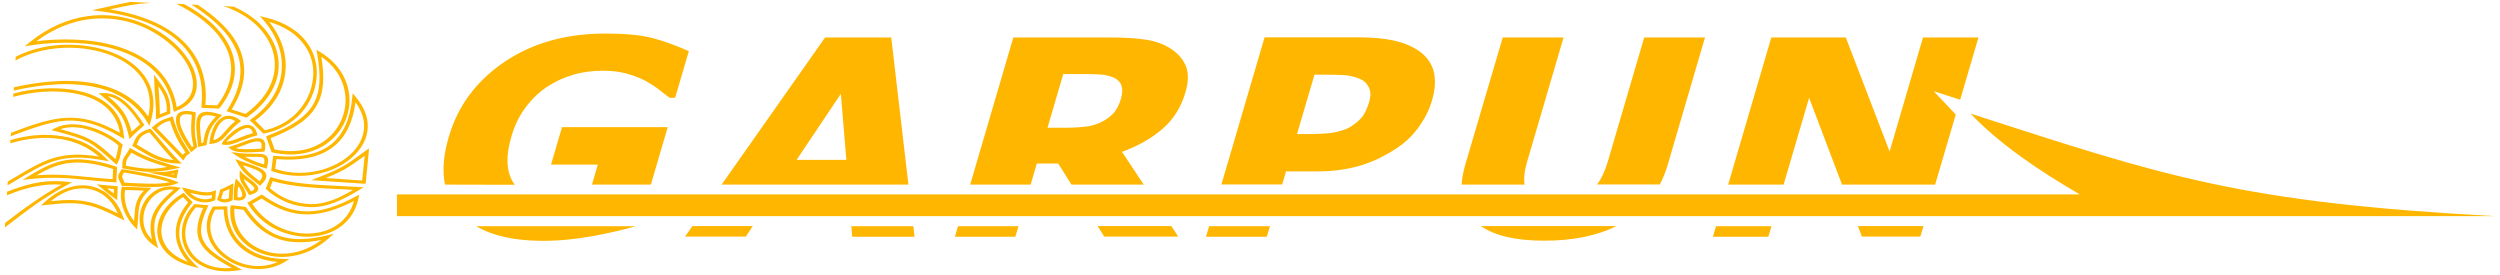
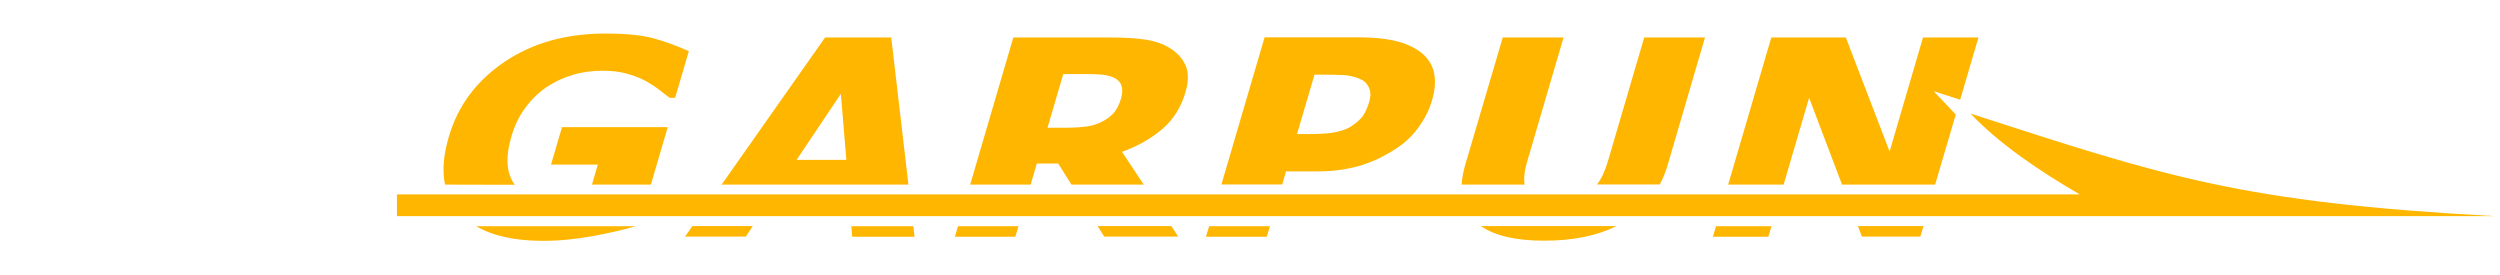
<svg xmlns="http://www.w3.org/2000/svg" version="1.1" id="Слой_1" x="0px" y="0px" viewBox="0 0 1587.1 174.6" style="enable-background:new 0 0 1587.1 174.6;" xml:space="preserve">
  <style type="text/css">
	.st0{fill-rule:evenodd;clip-rule:evenodd;fill:#FFB600;}
</style>
  <g>
    <g>
      <g>
        <path class="st0" d="M1251,72.1c124.2,40.2,172,56.4,332.6,65.1H252v-13.8h1068.3C1294.9,108.7,1268.9,91.1,1251,72.1z      M1124.6,143.6l-2,6.7h-35.2l2-6.7H1124.6z M1169.4,117.2l-20.9-55.1l-16.2,55.1h-35.2l27.4-93.4h47.3l27.8,72.4l21.2-72.4h35.2     l-11.6,39.5l-16.8-5.4l14,14.8l-13.1,44.5H1169.4z M1219.1,150.2H1182l-2.5-6.7h41.6L1219.1,150.2z M1013.8,117.2     c2.9-3.8,5.1-8.7,6.9-14.6l23.1-78.8h38.6l-23.6,80.6c-1.3,4.5-3,8.8-5.1,12.7h-39.9L1013.8,117.2L1013.8,117.2z M927.9,117.2     c0.2-3.9,1-8.1,2.3-12.6L954,23.8h38.6l-23.1,78.8c-1.7,5.8-2.3,10.7-1.6,14.6C967.9,117.2,927.9,117.2,927.9,117.2z      M980.3,152.8c-17.9,0-31.3-3.1-40.2-9.3h86.1C1013.9,149.7,998.5,152.8,980.3,152.8z M869.3,64.5c1-3.6,0.9-6.6-0.4-9.2     c-1.3-2.6-3.2-4.3-5.8-5.3c-3.2-1.3-6.5-2.1-9.8-2.3c-3.2-0.2-7.7-0.3-13.4-0.3h-5.4l-11.1,37.7h2.7c3.6,0,7.1,0,10.3-0.1     c3.3-0.1,6.1-0.3,8.6-0.6c2.1-0.3,4.5-0.8,7-1.6c2.5-0.8,4.6-1.7,6.1-2.8c3.2-2.1,5.6-4.3,7.2-6.5     C866.8,71.3,868.1,68.3,869.3,64.5z M806.2,143.6l-2,6.7h-38.6l2-6.7H806.2z M909.1,63.7c-1.7,5.9-4.5,11.5-8.3,16.8     s-8.4,9.8-13.7,13.3c-3.2,2.2-6.7,4.2-10.4,6.1s-7.6,3.4-11.7,4.8c-4.2,1.3-8.6,2.3-13.2,3c-4.6,0.7-9.7,1.1-15.2,1.1h-20.2     l-2.4,8.3h-38.6l27.4-93.4h59.6c8.9,0,16.3,0.7,22.3,2s11.2,3.4,15.6,6.3c4.8,3.2,8.1,7.4,9.7,12.7     C911.5,50.1,911.3,56.4,909.1,63.7z M711.7,62.4c0.9-3.2,1-5.9,0.2-8.2s-2.7-4.1-5.7-5.3c-2.1-0.8-4.7-1.4-7.5-1.6     c-2.9-0.2-6.5-0.3-10.9-0.3H675l-10,34.1h11c5.3,0,10-0.3,13.8-0.8c3.9-0.5,7.4-1.7,10.5-3.4c2.9-1.6,5.3-3.5,7.2-5.7     C709.2,68.9,710.7,66,711.7,62.4z M646.6,143.6l-2,6.7h-38.4l2-6.7H646.6z M680.2,117.2l-8.4-13.4h-13.6l-3.9,13.4h-38.4     l27.4-93.4H705c8.5,0,15.8,0.4,21.9,1.3c6.1,0.9,11.4,2.7,15.9,5.5c4.6,2.9,7.9,6.5,9.9,11c1.9,4.4,1.9,10.1-0.1,16.9     c-2.8,9.7-7.8,17.5-14.8,23.5c-7.1,6-15.5,10.8-25.5,14.4l13.8,20.8H680.2z M748,150.2h-47l-4.2-6.7h46.8L748,150.2z      M537.3,101.5l-3.5-41.9l-28.1,41.9H537.3z M579.8,143.6l0.8,6.7H541l-0.5-6.7H579.8z M458.1,117.2l65.7-93.4h42l10.9,93.4H458.1     z M434.9,150.2l4.7-6.7h38.3l-4.4,6.7H434.9z M375.8,117.2l3.7-12.7h-29.7l7-23.8h67.1l-10.7,36.5H375.8z M282.5,117.2     c-1.8-8.7-1-18.8,2.4-30.3c5.8-19.9,17.7-35.7,35.5-47.7s39.1-17.9,64-17.9c12.9,0,23,1,30.4,3c7.5,2,14.9,4.8,22.5,8.2     l-8.7,29.6h-3.5c-1.5-1.2-3.7-2.9-6.5-5c-2.8-2.2-5.7-4-8.5-5.6c-3.3-1.8-7.3-3.4-12-4.7c-4.6-1.3-9.8-1.9-15.5-1.9     c-6.6,0-12.9,0.8-18.8,2.6c-5.9,1.7-11.5,4.3-16.8,7.8c-5,3.4-9.5,7.7-13.4,13c-3.9,5.2-6.9,11.3-8.9,18.2     c-4,13.5-3.2,23.7,2.1,30.8L282.5,117.2L282.5,117.2z M403.6,143.6c-7.1,2.1-15.8,4.1-26.2,6.1c-11.4,2.1-22.3,3.2-32.7,3.2     c-17.7,0-31.8-3.1-42.4-9.3H403.6z" />
      </g>
    </g>
    <g>
      <g>
-         <path class="st0" d="M134.5,123.8c-4.3,0.9-9.4-0.3-13.8-1.4c1.5,1.6,3.4,2.8,5.6,3.5c2.5,0.8,5.3,0.9,8.1-0.1L134.5,123.8z      M118.2,119.6c0.6,0.1,1.3,0.3,2.1,0.5c4.8,1.3,11,2.9,15,1.3l1.8-0.7l-0.1,1.7l-0.3,4v0.6l-0.6,0.3c-3.7,1.5-7.4,1.5-10.7,0.4     c-3.6-1.2-6.6-3.6-8.6-6.6l-1.4-2.1L118.2,119.6z M145.6,119.9c-1.3,0.7-2.6,1.3-3.9,1.8c-0.2,0.8-0.4,1.5-0.6,2.2     c-0.2,0.7-0.4,1.3-0.7,2.1c0.5,0.3,1.2,0.5,2.1,0.5c0.8,0,1.8-0.2,2.8-0.7L145.6,119.9L145.6,119.9z M140.2,120.2     c1.4-0.5,2.8-1.2,4.1-1.9c0.6-0.3,1.3-0.7,2-1l1.9-0.9l-0.1,1.8l-0.4,8.3v0.5l-0.5,0.3c-1.7,0.9-3.3,1.2-4.6,1.2     c-1.9,0-3.4-0.7-4.3-1.4l-0.5-0.4l0.2-0.5c0.3-0.9,0.6-1.7,0.9-2.6c0.3-0.9,0.5-1.7,0.7-2.6l0.1-0.5L140.2,120.2z M150.9,120.9     c-0.1,1.3-0.2,2.7-0.1,4.4c0.9,0.1,1.5,0,2-0.1c0.5-0.2,0.8-0.5,0.9-0.9c0.2-0.5,0.1-1.3-0.2-2.1c-0.4-1.3-1.3-2.8-2.2-4.1     C151.1,119.2,151,120.1,150.9,120.9z M148.4,126.2c0-2.1,0-3.7,0.1-5.4c0.1-1.6,0.4-3.3,0.8-5.3l0.4-2.2l1.7,1.7     c1.7,1.7,3.6,4.4,4.4,6.8c0.4,1.1,0.5,2.1,0.2,3c-0.3,1-1.1,1.8-2.4,2.2c-1,0.3-2.4,0.4-4.2,0.1l-1-0.1V126.2z M156.5,114.8     c-0.6-0.4-1.2-0.9-1.8-1.3c0.6,1.9,1.7,3.5,2.9,5.3c0.6,0.8,1.1,1.7,1.7,2.7c1.9-0.7,2.4-1.4,2.1-2.1     C160.9,118,158.7,116.4,156.5,114.8z M154.1,110.1c1,1,2.5,2.1,4,3.2c2.4,1.8,4.9,3.6,5.6,5.4c0.8,2-0.2,3.7-4.6,4.9l-1,0.3     l-0.4-0.8c-0.6-1.2-1.4-2.3-2.1-3.4c-1.9-2.8-3.6-5.4-3.5-9l0.1-2.6L154.1,110.1z M156.2,105.5c-0.7-0.2-1.3-0.4-2-0.6     c2.5,3.7,5.3,5.9,9.1,8.9c0.5,0.4,1,0.8,1.5,1.2c2.5-2.7,2-4.4,0.2-5.8C163.1,107.7,159.7,106.6,156.2,105.5z M152.2,102     c1.6,0.6,3.2,1.1,4.9,1.7c3.6,1.2,7.2,2.4,9.5,4c3.1,2.2,3.8,5.1-0.7,9.4l-0.8,0.8l-0.9-0.7c-0.8-0.6-1.6-1.3-2.4-1.9     c-4.7-3.7-8-6.3-11.1-11.9l-1.3-2.4L152.2,102z M161.2,99.6c-1.7,0-3.6,0-5.8-0.1c1.3,0.7,2.7,1.4,4.2,2c2.5,1.1,5.2,2.1,8,2.9     c0.7-3.4,0.1-4.4-1.7-4.7C164.7,99.5,163.1,99.6,161.2,99.6z M151.2,97.1c4,0.5,7.4,0.5,10,0.5c2.1,0,3.8,0,5.1,0.2     c3.6,0.6,4.7,2.4,3.3,8.2l-0.3,1.1l-1.3-0.4c-3.4-1-6.6-2.1-9.6-3.5c-3-1.3-5.8-2.8-8.2-4.3l-3.5-2.3L151.2,97.1z M154.3,92.4     c-1.5,0.6-3.1,1.1-4.6,1.6c3.3,1.1,8.8,0.7,13.4,0.5c1-0.1,2-0.1,2.8-0.1c0.5-3.2-0.1-4.4-1.5-4.6     C162.2,89.4,158.3,90.8,154.3,92.4z M146.6,92.9c2.1-0.6,4.4-1.5,6.6-2.3c4.4-1.7,8.6-3.2,11.5-2.8c3,0.4,4.4,2.5,3.4,7.7     l-0.2,0.8h-1c-1.1,0-2.4,0.1-3.7,0.2c-6.1,0.3-13.7,0.8-17-2l-1.3-1.1L146.6,92.9z M151.5,83.4c-3.3,2.2-6.5,5.1-7.7,6.5     c2.4-0.1,5-1.1,8.2-2.4c2.4-1,5.2-2,8.6-3c-0.6-1.9-1.5-2.9-2.6-3.2c-0.8-0.2-1.8-0.1-2.8,0.3C154,82,152.7,82.6,151.5,83.4z      M140.9,91c-0.1-0.6,4.2-5.9,9.1-9.1c1.4-0.9,2.8-1.7,4.3-2.1c1.5-0.5,3-0.7,4.4-0.3c2.1,0.6,3.7,2.2,4.5,5.5l0.2,0.9l-1,0.3     c-3.7,1-6.7,2.2-9.3,3.2c-4.3,1.7-7.6,3-11.2,2.5l-0.8-0.1L140.9,91z M142.7,83.6c1.7-2,3.7-4.3,6.7-6.7c-0.9-0.6-1.8-1-2.7-1.2     c-1.7-0.5-3.2-0.2-4.5,0.5c-1.4,0.8-2.6,2.2-3.7,3.9c-1.6,2.6-2.6,5.8-3.1,8.9C138.7,88.2,140.5,86.2,142.7,83.6z M152.1,77.6     c-3.4,2.5-5.5,5-7.4,7.1c-2.9,3.4-5.2,6-10.3,6.6l-1.5,0.2l0.1-1.3c0.4-3.7,1.6-7.8,3.5-11c1.2-2,2.7-3.6,4.5-4.6     c1.9-1.1,4.1-1.5,6.6-0.8c1.4,0.4,3,1.1,4.5,2.3l1,0.7L152.1,77.6z M130.4,92.3l-3.2,0.7l-1.4,0.3l-0.1-1.2l-0.1-0.5     c-0.9-8.3-1.6-14-0.2-17.2c1.7-3.9,5.7-4.4,14.1-1.9l1.6,0.5l-1.1,1.1c-3.2,3-5.1,5.4-6.3,8c-1.3,2.6-1.9,5.4-2.5,9.4l-0.1,0.6     L130.4,92.3z M127.9,90.8l1.1-0.2c0.6-3.8,1.2-6.6,2.5-9.2c1.2-2.5,2.9-4.7,5.6-7.4c-5.7-1.5-8.4-1.1-9.4,1.2     C126.5,77.8,127,83.1,127.9,90.8z M122.8,92.7c-1.9-8-1.6-11.8-1-19.8c-2.1-0.4-3.6-0.5-4.8-0.3c-1.4,0.2-2.2,0.9-2.6,1.9     c-0.4,1.2-0.3,2.7,0.1,4.5c1.1,4.4,4.4,9.9,7.4,14.4L122.8,92.7z M124.2,72.2v0.4c-0.7,8.3-1,12,1,20.2l0.1,0.5l-0.4,0.4l-2.4,2     l-1.1,0.9l-0.8-1.1c-3.4-4.7-7.2-11.1-8.5-16.1c-0.5-2.1-0.6-4-0.1-5.5c0.6-1.7,2-2.9,4.4-3.3c1.7-0.3,4-0.2,6.9,0.5l0.9,0.2     V72.2z M103.4,78.3c-1.1,0.6-2,1.4-3.9,3c3.1,3.1,5.9,6,8.5,8.7s5.2,5.4,8,8.3c0.4-0.6,0.8-0.9,1.7-1.5c-2.5-3.8-4.3-6.8-5.9-10     c-1.5-3.1-2.7-6.2-3.9-10.2C105.6,77.3,104.4,77.7,103.4,78.3z M97,80.5l0.6-0.5c2.1-1.7,3.2-2.6,4.5-3.3     c1.3-0.7,2.8-1.2,5.7-2.2l0.6-0.2l1.3-0.4L110,75c1.2,4.4,2.5,7.8,4.1,11c1.6,3.3,3.6,6.4,6.2,10.5l0.5,0.7l-0.8,0.5     c-1.7,1.1-1.7,1.1-2.5,2.5l-0.2,0.3l-0.9,1.4l-1.1-1.2c-3-3.2-6-6.3-9.1-9.5c-3.2-3.3-6.2-6.4-9.2-9.4l-0.7-0.7L97,80.5z      M89.6,86.9c-1.2,1.2-1.9,2.8-2.8,4.9c0.7,0.4,1.6,0.9,2.4,1.4c6.8,4.1,12.8,7.7,20.9,8.4c-3.5-3.6-6.4-7-9.3-10.5     c-1.8-2.3-3.8-4.6-6-7.1C92.3,84.8,90.7,85.7,89.6,86.9z M84.3,91.9c1-2.6,1.9-4.6,3.4-6.2s3.7-2.8,7.1-3.8l0.8-0.2l0.5,0.6     c2.5,2.8,4.6,5.3,6.7,7.8c3.4,4,6.6,7.9,10.9,12.1l1.7,1.6h-2.6c-10.4-0.1-17.1-4.1-25-8.9c-0.9-0.5-1.8-1.1-3.1-1.8L84,92.5     L84.3,91.9z M109.4,110.3c-0.4,0.1-0.7,0.2-1.1,0.2l1.8,0.4l0.2-0.8C110,110.2,109.7,110.3,109.4,110.3z M101.9,109.2     c3.8-0.1,4.6-0.3,7-0.8c0.7-0.1,1.5-0.3,2.7-0.5l1.8-0.3L113,109l-0.7,3.3l-0.2,1l-1.2-0.3l-9.2-1.9l-7.8-1.6L101.9,109.2z      M81.8,99.3c-1.2,1.8-1.8,2.6-1.9,5.9c6.3,1.2,10.6,1.8,14.8,1.9c3.4,0.1,6.9-0.3,11.5-1.1c-8.9-2.6-14.3-4.3-22.8-9.1     C82.8,97.8,82.3,98.6,81.8,99.3z M77.6,106c0-4.5,0.6-5.4,2.2-7.7c0.6-0.8,1.2-1.8,2.1-3.3l0.6-1.1l1.2,0.7     c9.4,5.4,14.9,7,24.8,10c0.8,0.2,1.6,0.5,2.4,0.7l3.8,1.1l-3.9,0.8c-6.9,1.4-11.4,2-16.1,1.9c-4.6-0.1-9.2-0.8-16.2-2.1l-0.9-0.2     L77.6,106L77.6,106z M81.7,118.2c-1.3-0.1-2.4-0.1-3.5-0.2h-0.8l-0.3-0.6c-0.3-0.6-0.6-1.2-0.8-1.7c-1.7-3.4-1.9-3.8,0.6-7.7     l0.4-0.6l0.9,0.1c4.8,0.8,11.1,1.8,17.1,3c6.1,1.3,12.1,2.8,16.1,4.5l2.1,0.9l-2.1,0.9C104.9,119.5,90.9,118.7,81.7,118.2z      M79.1,116c0.9,0,1.8,0.1,2.7,0.1c7.9,0.4,19.3,1.1,26-0.4c-3.6-1.2-8.2-2.3-13-3.3c-5.7-1.2-11.5-2.1-16.1-2.9     c-1.6,2.5-1.3,2.9-0.1,5.3C78.7,115.3,78.9,115.6,79.1,116z M91.3,121l-11.9-0.4c-0.6,3.5-0.2,7.2,0.9,10.8c1,3.2,2.7,6.3,4.8,9     c0.1-0.9,0.1-1.7,0.2-2.5C85.7,131.4,86,126.7,91.3,121z M78.4,118.6l15.3,0.5l2.5,0.1l-1.6,1.5c-6.2,5.9-6.5,10.6-6.9,17.2     c-0.1,1.7-0.2,3.4-0.4,5.3l-0.3,2.5l-1.9-2c-3.2-3.4-5.7-7.6-7.1-12c-1.3-4.1-1.7-8.4-0.8-12.5l0.2-0.8L78.4,118.6z M97.5,135.3     c2.3-5,6.5-9.4,12.8-14.9c-3.8-0.4-7.1,0.4-10,2.1s-5.3,4.2-6.9,7.2s-2.5,6.4-2.4,9.9c0.1,4.5,1.8,8.9,5.5,12.5     C95,145.1,95.3,140,97.5,135.3z M113.4,120.5c-6.9,5.9-11.5,10.5-13.7,15.5c-2.3,5-2.3,10.6-0.1,18.8l0.8,2.8l-2.7-1.8     c-6.2-4.2-9-10.2-9.1-16.2c-0.1-3.7,0.9-7.5,2.6-10.7c1.8-3.3,4.4-6.1,7.7-8c3.9-2.2,8.7-3.2,14-2l2,0.4L113.4,120.5z      M119.4,128.5l-3.2-3.4c-6.3,4.1-10.6,9.2-12.5,14.5c-1.2,3.3-1.6,6.7-1,9.9s2,6.3,4.4,9c2.8,3.1,6.8,5.8,12.2,7.7     c-4.9-5.6-7.4-11.4-7.7-17.2C111.2,142.2,113.9,135.3,119.4,128.5z M117.3,123.1l4.5,4.7l0.5,0.6l-0.5,0.6     c-5.5,6.7-8.3,13.3-8,19.9c0.3,6.3,3.5,12.6,9.8,18.7l2.6,2.6l-3.9-1c-7.8-2-13.6-5.4-17.3-9.5c-2.6-3-4.3-6.3-4.9-9.9     c-0.6-3.5-0.2-7.2,1.1-10.7c2.2-5.9,7.1-11.7,14.4-16.1l0.9-0.6L117.3,123.1z M129,132l-4.6-0.4c-4.1,4.5-6.3,9.7-6.7,14.8     c-0.4,4.7,0.8,9.2,3.3,13.1c2.5,3.9,6.4,7,11.5,8.9c4.1,1.5,9,2.2,14.6,1.7c-9.3-5.2-16-9.5-19.3-15     C124.2,149.4,124.3,142.4,129,132z M124,129.6l6.8,0.6l1.6,0.1l-0.6,1.2c-5,10.5-5.3,17.2-1.9,22.7c3.4,5.5,10.8,10,21.2,15.7     l2.5,1.4l-2.9,0.4c-7.5,1.1-13.9,0.4-19.1-1.5c-5.7-2.1-9.9-5.5-12.6-9.8c-2.7-4.2-3.9-9.1-3.5-14.2c0.4-5.7,2.9-11.4,7.6-16.3     l0.4-0.4L124,129.6z M142,133l-5.5,0.1c-3.8,6.7-3.7,13.3-1.2,18.9c1.9,4.2,5.3,8,9.4,10.8c4.2,2.9,9.1,4.9,14.3,5.7     c5.8,0.9,11.8,0.3,17.3-2.2c-9.7-0.8-18-4.1-24.1-9.6C146.1,151,142.3,143,142,133z M135.7,131.1l7.4-0.1h1.2v1     c0.1,10,3.7,17.9,9.8,23.3c6.4,5.8,15.5,8.9,26.1,9.1l3.5,0.1l-2.8,1.7c-6.8,4.2-14.7,5.3-22.2,4.2c-5.6-0.9-11-3-15.4-6.1     c-4.5-3.1-8.1-7.1-10.1-11.6c-2.8-6.3-2.9-13.6,1.6-21l0.3-0.5L135.7,131.1z M154.6,133.2l-5.8-0.7c-0.4,6.6,1.5,12.4,5.1,17     c3.3,4.3,7.9,7.5,13.3,9.5c5.4,2,11.6,2.6,17.9,1.6c6.3-1,12.9-3.7,19-8.3c-10,2-18.7,2.1-26.5-0.3     C168.8,149.2,161.2,143.2,154.6,133.2z M147.8,130.4l7.7,0.9l0.6,0.1l0.3,0.4c6.5,9.9,13.7,15.7,22,18.3c8.4,2.6,18,2.1,29.3-0.7     l4.2-1l-3,2.7c-7.4,6.6-15.5,10.3-23.5,11.5c-6.8,1.1-13.5,0.4-19.3-1.7c-5.8-2.1-10.8-5.7-14.4-10.2c-4-5.2-6.2-11.9-5.4-19.3     l0.1-1H147.8z M166.1,126l-5.9,3.4c4.9,7.6,12,13,19.8,16c6.1,2.4,12.5,3.3,18.6,2.7c6.1-0.5,11.8-2.5,16.4-6     c4.5-3.4,8-8.2,9.7-14.5c-10.4,5.3-19.8,8.4-29,8.5C186,136.3,176.5,133.2,166.1,126z M158,128.2l7.5-4.3l0.8-0.4l0.7,0.5     c10.1,7.2,19.3,10.3,28.7,10.2c9.4-0.1,19.1-3.6,30.1-9.4l2.3-1.2l-0.5,2.2c-1.6,7.8-5.6,13.8-11,17.8c-5,3.8-11.2,5.9-17.8,6.5     c-6.5,0.6-13.4-0.4-19.9-2.9c-8.5-3.3-16.2-9.2-21.4-17.7l-0.5-0.8L158,128.2z M216,120.1c-14.5-0.7-30.4-1.4-42.9-5.1l-1.7,4.4     c3.5,3.3,7.5,5.6,11.4,7.2c5,2,10.1,2.9,14.5,3s8.8-0.8,13.6-2.5c4.1-1.5,8.4-3.7,13.2-6.5C221.5,120.3,218.8,120.2,216,120.1z      M172.8,112.7c12.3,3.9,28.6,4.7,43.3,5.4c4,0.2,7.8,0.4,11.5,0.6l3.2,0.2l-2.6,1.6c-6,3.6-11.3,6.4-16.3,8.3     c-5.1,1.9-9.8,2.8-14.6,2.7c-4.7-0.1-10.2-1-15.5-3.2c-4.4-1.8-8.8-4.4-12.7-8.1l-0.4-0.4l0.2-0.5l2.3-5.9l0.4-1L172.8,112.7z      M234.1,96.6l-1.9,19.1l-0.1,1l-1.2-0.1l-28.8-1.9l-4.5-0.3l4-1.6c7.3-2.8,11.6-4.7,15.8-7c4.1-2.3,8.1-5.2,14.6-10l2.2-1.6     L234.1,96.6z M229.9,114.6l1.6-15.7c-5.3,3.9-8.9,6.4-12.6,8.5c-3.4,1.9-7,3.6-12.1,5.6L229.9,114.6z M175.5,101l-0.8,6.2     c9.9,3.4,20.6,3.2,30,0.5c6.8-2,13-5.3,17.6-9.5s7.7-9.3,8.6-15c0.9-5.7-0.6-11.9-5.2-18.3c-1.6,12-5.8,21.5-13.5,27.8     C204.1,99.4,192.2,102.4,175.5,101z M172.3,107.8l1-7.9l0.1-1l1.2,0.1c16.5,1.5,28.1-1.3,35.9-7.6c7.8-6.4,11.9-16.5,13.1-29.4     l0.3-2.8l1.9,2.3c6.4,7.6,8.5,15.2,7.4,22c-0.9,6.1-4.3,11.5-9.2,16s-11.4,8-18.6,10c-10.2,2.9-21.8,3.1-32.6-0.8l-0.8-0.3     L172.3,107.8z M171.8,87.7l2.5,7.2c11.8,2.4,21.8,0.6,29.3-3.9c5.3-3.1,9.4-7.6,12.1-12.7c2.7-5.1,4-10.9,3.6-16.7     c-0.6-9.3-5.4-18.8-15.3-25.6c2.1,12.9,1.7,22.8-2.9,30.8C196.5,75.3,187.3,81.7,171.8,87.7z M172.2,96l-3-8.6l-0.3-0.8l0.9-0.4     c15.5-5.9,24.6-12.1,29.2-20.2c4.6-8.2,4.7-18.4,2.3-32.1l-0.4-2.3l2.3,1.4c12.1,7.3,17.9,18,18.6,28.6c0.4,6.1-1,12.2-3.8,17.6     c-2.9,5.4-7.3,10.1-12.9,13.5c-8.2,4.9-19.1,6.9-32,4.1l-0.7-0.1L172.2,96z M181.1,46.2c-1.3,11.2-7.6,21.9-19.1,30.3l6.2,6.2     c7.3-1.7,13.4-4.9,18.2-9.2c5.4-4.8,9.1-10.8,11-17.2c2.9-10,1.5-19.6-3.9-27.3c-4.6-6.8-12.3-12.1-22.6-15.1     C179,23.9,182.4,35.2,181.1,46.2z M159.5,75.6c11.6-8.2,17.9-18.7,19.2-29.7c1.3-11.3-2.6-23.1-11.7-33.4l-2.1-2.3l3.3,0.8     c12.6,2.9,21.9,9,27.3,16.9c5.6,8.2,7.1,18.3,4.1,28.8c-2,6.7-5.9,13.1-11.5,18.1c-5.3,4.7-12,8.2-20.1,9.9l-0.7,0.2l-0.5-0.5     l-7.5-7.4l-0.8-0.7L159.5,75.6z M87.6,15.8C69.2,9,45.8,9.4,23.1,26.2c1.4-0.2,2.8-0.3,4.2-0.5c18-1.7,37.1-0.4,52.7,5.7     c15.7,6.1,27.9,17,31.7,34.1c0.2,0.8,0.4,1.7,0.5,2.5c8.3-3.7,11.2-10.2,10.1-17.5c-0.9-6.3-4.8-13.2-10.9-19.4     C105.3,25,97.1,19.4,87.6,15.8z M18.6,27c24.4-19.7,50-20.5,70-13c9.9,3.7,18.4,9.4,24.7,15.9s10.4,13.7,11.4,20.4     c1.3,8.6-2.4,16.2-12.9,20.1l-1.5,0.6l-0.2-1.3c-0.2-1.3-0.4-2.6-0.7-3.8C105.7,49.5,94,39.1,79,33.3     c-15.2-5.9-33.8-7.2-51.4-5.5c-2.7,0.3-5.4,0.6-8,1l-3.9,0.6L18.6,27z M107.6,72.3l-6.8,2.8L99,75.8v-1.6c0.1-4.3-0.2-9-0.6-13.6     c-0.2-3.3-0.5-6.5-0.5-9.6l-0.1-3.6l2.3,3.1c3.1,4.1,5.1,7.2,6.4,10.3c1.3,3.2,1.8,6.4,1.6,10.7v0.6L107.6,72.3z M101.5,72.6     l4.4-1.8c0.1-3.8-0.4-6.6-1.5-9.4c-0.9-2.1-2.1-4.2-3.8-6.7c0.1,1.9,0.2,3.8,0.4,5.7C101.2,64.6,101.5,68.7,101.5,72.6z      M88.1,82.6c-1.5,1.3-2.9,2.5-4.3,4l-1.6,1.7l-0.5-2.1c-1.4-6.3-3-10.5-5.6-14.1c-2.6-3.7-6.2-6.9-11.6-11.4l-1.9-1.5l2.6-0.1     c6.2-0.3,11.4,2.7,15.8,6.8c4.3,4,7.7,9,10.3,12.9l0.4,0.6l-0.6,0.5C90.2,80.7,89.2,81.7,88.1,82.6z M83.6,83.7     c0.9-0.9,1.9-1.7,2.8-2.5c0.8-0.7,1.7-1.5,2.6-2.3c-2.5-3.7-5.7-8.3-9.6-11.9c-3.2-3-6.9-5.3-10.9-6c4.4,3.7,7.4,6.6,9.8,10     C80.6,74.5,82.2,78.3,83.6,83.7z M72.3,120l-4.3-0.4c0.6,0.5,1.2,1,1.8,1.4c0.8,0.6,1.6,1.2,2.4,1.8L72.3,120z M64.9,117.4     l8.7,0.7l1.1,0.1v0.9l-0.2,5.9l-0.1,2.1l-1.9-1.4c-1.5-1.1-3-2.2-4.4-3.3c-1.4-1.1-2.8-2.2-4.2-3.4l-2.4-2L64.9,117.4z      M76.9,96.2c-0.4,2.4-0.8,4.6-2.1,7l-0.7,1.4l-1.3-1.1C65.2,96.7,61,93,56.2,90.3C51.3,87.7,45.6,86,35,83.2l-2.4-0.6l2.1-1.1     c5.8-3.1,13.1-3.2,20.3-1.5c8.6,2.1,17.1,6.7,22.5,11.5l0.4,0.4l-0.1,0.5C77.3,93.7,77.1,95,76.9,96.2z M73.3,101     c0.6-1.7,0.9-3.4,1.3-5.1c0.2-1.2,0.4-2.3,0.7-3.5c-5.1-4.4-13-8.6-21-10.6c-5.6-1.3-11.2-1.5-15.9,0.2     c9.1,2.5,14.4,4.1,19.1,6.7C62.3,91.3,66.4,94.8,73.3,101z M71.8,107.3c-25.2-8.1-36.5-2.9-48.6,4c12.5-1,22.3,0,32.9,1.1     c4.9,0.5,9.9,1,15.4,1.3L71.8,107.3z M18.1,111.9c1.8-1,0.8-0.5,1.3-0.8c13.7-8,25.4-14.8,54.1-5.4l0.8,0.3v0.7l-0.4,8.1v1     l-1.2-0.1c-6.1-0.3-11.5-0.9-16.7-1.4c-11.7-1.2-22.5-2.2-36.9-0.6l-4.8,0.5L18.1,111.9z M46.4,120.3c-4.6,1.1-9.4,3.6-14.1,7.4     c9.5-1,16.1-1,22.4,0.2c6.3,1.2,12.1,3.6,20.1,7.6c-2.2-5-5.3-8.9-8.9-11.5c-2.8-2-5.8-3.4-9.1-4     C53.4,119.3,49.9,119.5,46.4,120.3z M121.5,2.9l4.1,0.2c10.8,7.2,20.3,15.5,25.4,25.5c5.8,11.4,6,24.8-3.9,40.9l8.8,2.8     c8.6-6.3,14.1-13.4,16.7-20.6c2.3-6.4,2.4-12.8,0.7-18.9s-5.4-11.9-10.5-16.8c-5.4-5.1-12.4-9.3-20.9-12.1l6.4,0.3     c6.4,2.8,11.9,6.4,16.3,10.6c5.4,5.2,9.2,11.2,11.1,17.6c1.8,6.4,1.7,13.2-0.7,19.9c-2.8,7.7-8.6,15.3-17.9,22l-0.5,0.4l-0.7-0.2     L145.1,71l-1.3-0.4l0.6-1c10.1-15.9,10.1-29.1,4.4-40.2C143.5,18.9,133.1,10.3,121.5,2.9z M82.9,1.2l12.6,0.6     C86.7,2.3,79.9,3.7,69.7,6c20.2,3.2,35.8,9.9,46.1,19.7c11,10.4,16.1,24.2,14.6,40.9l7.5,0.3c0.6-0.8,1.2-1.6,1.7-2.4     c8.3-12.1,8.9-23.7,4.1-33.9c-4.8-10.3-15.1-19.4-28.3-26.4c-1.2-0.6-2.3-1.2-3.5-1.8l5,0.2c13.5,7.2,24,16.6,29,27.3     c5.1,10.8,4.5,22.9-4.2,35.6c-0.7,1-1.4,2-2.2,2.9l-0.4,0.5h-0.7l-9.4-0.4l-1.2-0.1l0.1-1c1.7-16.7-3.2-30.3-13.9-40.5     C103.2,16.7,86.2,10,64,7.2l-5.6-0.7l5.4-1.2c0.8-0.2,1.1-0.3,2.8-0.6C73.1,3.2,78.1,2.1,82.9,1.2z M8.7,57.5l0.1-2.1     c18.7-4.2,37.6-5.6,53.6-1.9c13.1,3,24.2,9.4,31.7,20.5c1.8-7.6,1.1-14.3-1.5-20c-3.4-7.5-10-13.3-18.4-17.3s-18.6-6.2-29-6.4     c-12.3-0.2-25,2.4-35.4,8.1L10,36c10.5-5.4,23.1-7.9,35.3-7.6c10.8,0.2,21.3,2.5,30.1,6.7s15.8,10.4,19.4,18.4     c3,6.7,3.6,14.7,0.8,23.8l-0.8,2.6l-1.4-2.4c-7.1-12-18.3-18.8-31.7-21.9C46,51.8,27.2,53.3,8.7,57.5z M6.8,86.5L7,84.3     c13.7-5.2,24.3-8.9,34.8-9.5c10.6-0.6,21,2.1,34.3,9.5c-0.4-2.5-1-4.9-2-7c-3.3-7.5-9.7-12.6-17.8-15.6c-8.2-3-18-4-27.8-3.5     c-6.9,0.4-13.8,1.6-20.1,3.3l0.1-2.1c6.3-1.7,13-2.8,19.8-3.2c10.2-0.6,20.4,0.5,28.9,3.6c8.6,3.2,15.6,8.6,19.1,16.7     c1.2,2.9,2,6.1,2.3,9.6l0.2,2.1L76.7,87c-13.9-8.1-24.4-11-34.9-10.4C31.5,77.4,20.9,81.2,6.8,86.5z M4.8,117.7l0.2-2.5     c1.4-0.8,2.7-1.6,3.9-2.3c19.2-11.4,29.3-17.5,53.9-13.5c-6.8-6-14.9-9.5-23.6-11C28.8,86.6,17.5,87.7,6.5,91l0.1-2.1     c11.1-3.2,22.5-4.2,33-2.4C50,88,59.4,92.5,67,100.2l2.2,2.2l-3.4-0.6c-26.2-4.9-36,1-55.5,12.6C8.5,115.5,6.7,116.6,4.8,117.7z      M3.1,144.4l0.2-2.9c6.1-4.7,11.9-9.1,17.8-13.1c5.9-4.1,11.8-7.8,17.9-11.2c-5.9-0.4-11.4,0.1-16.9,1.2     c-6,1.2-11.9,3.2-17.7,5.6l0.1-2.3c5.6-2.2,11.2-4.1,17-5.3c6.7-1.4,13.6-1.8,21-1l3.2,0.4l-2.7,1.4c-7,3.8-13.8,8-20.5,12.6     C16.2,134.3,9.8,139.2,3.1,144.4z M28.2,128.4c5.7-5.2,11.7-8.5,17.5-9.9c4-1,7.9-1.1,11.6-0.4s7.1,2.2,10.2,4.4     c4.5,3.3,8.2,8.4,10.6,15L79,140l-2.7-1.4c-9.2-4.7-15.5-7.4-22.1-8.7s-13.8-1.1-24.9,0.2l-3.2,0.4L28.2,128.4z" />
-       </g>
+         </g>
    </g>
  </g>
</svg>